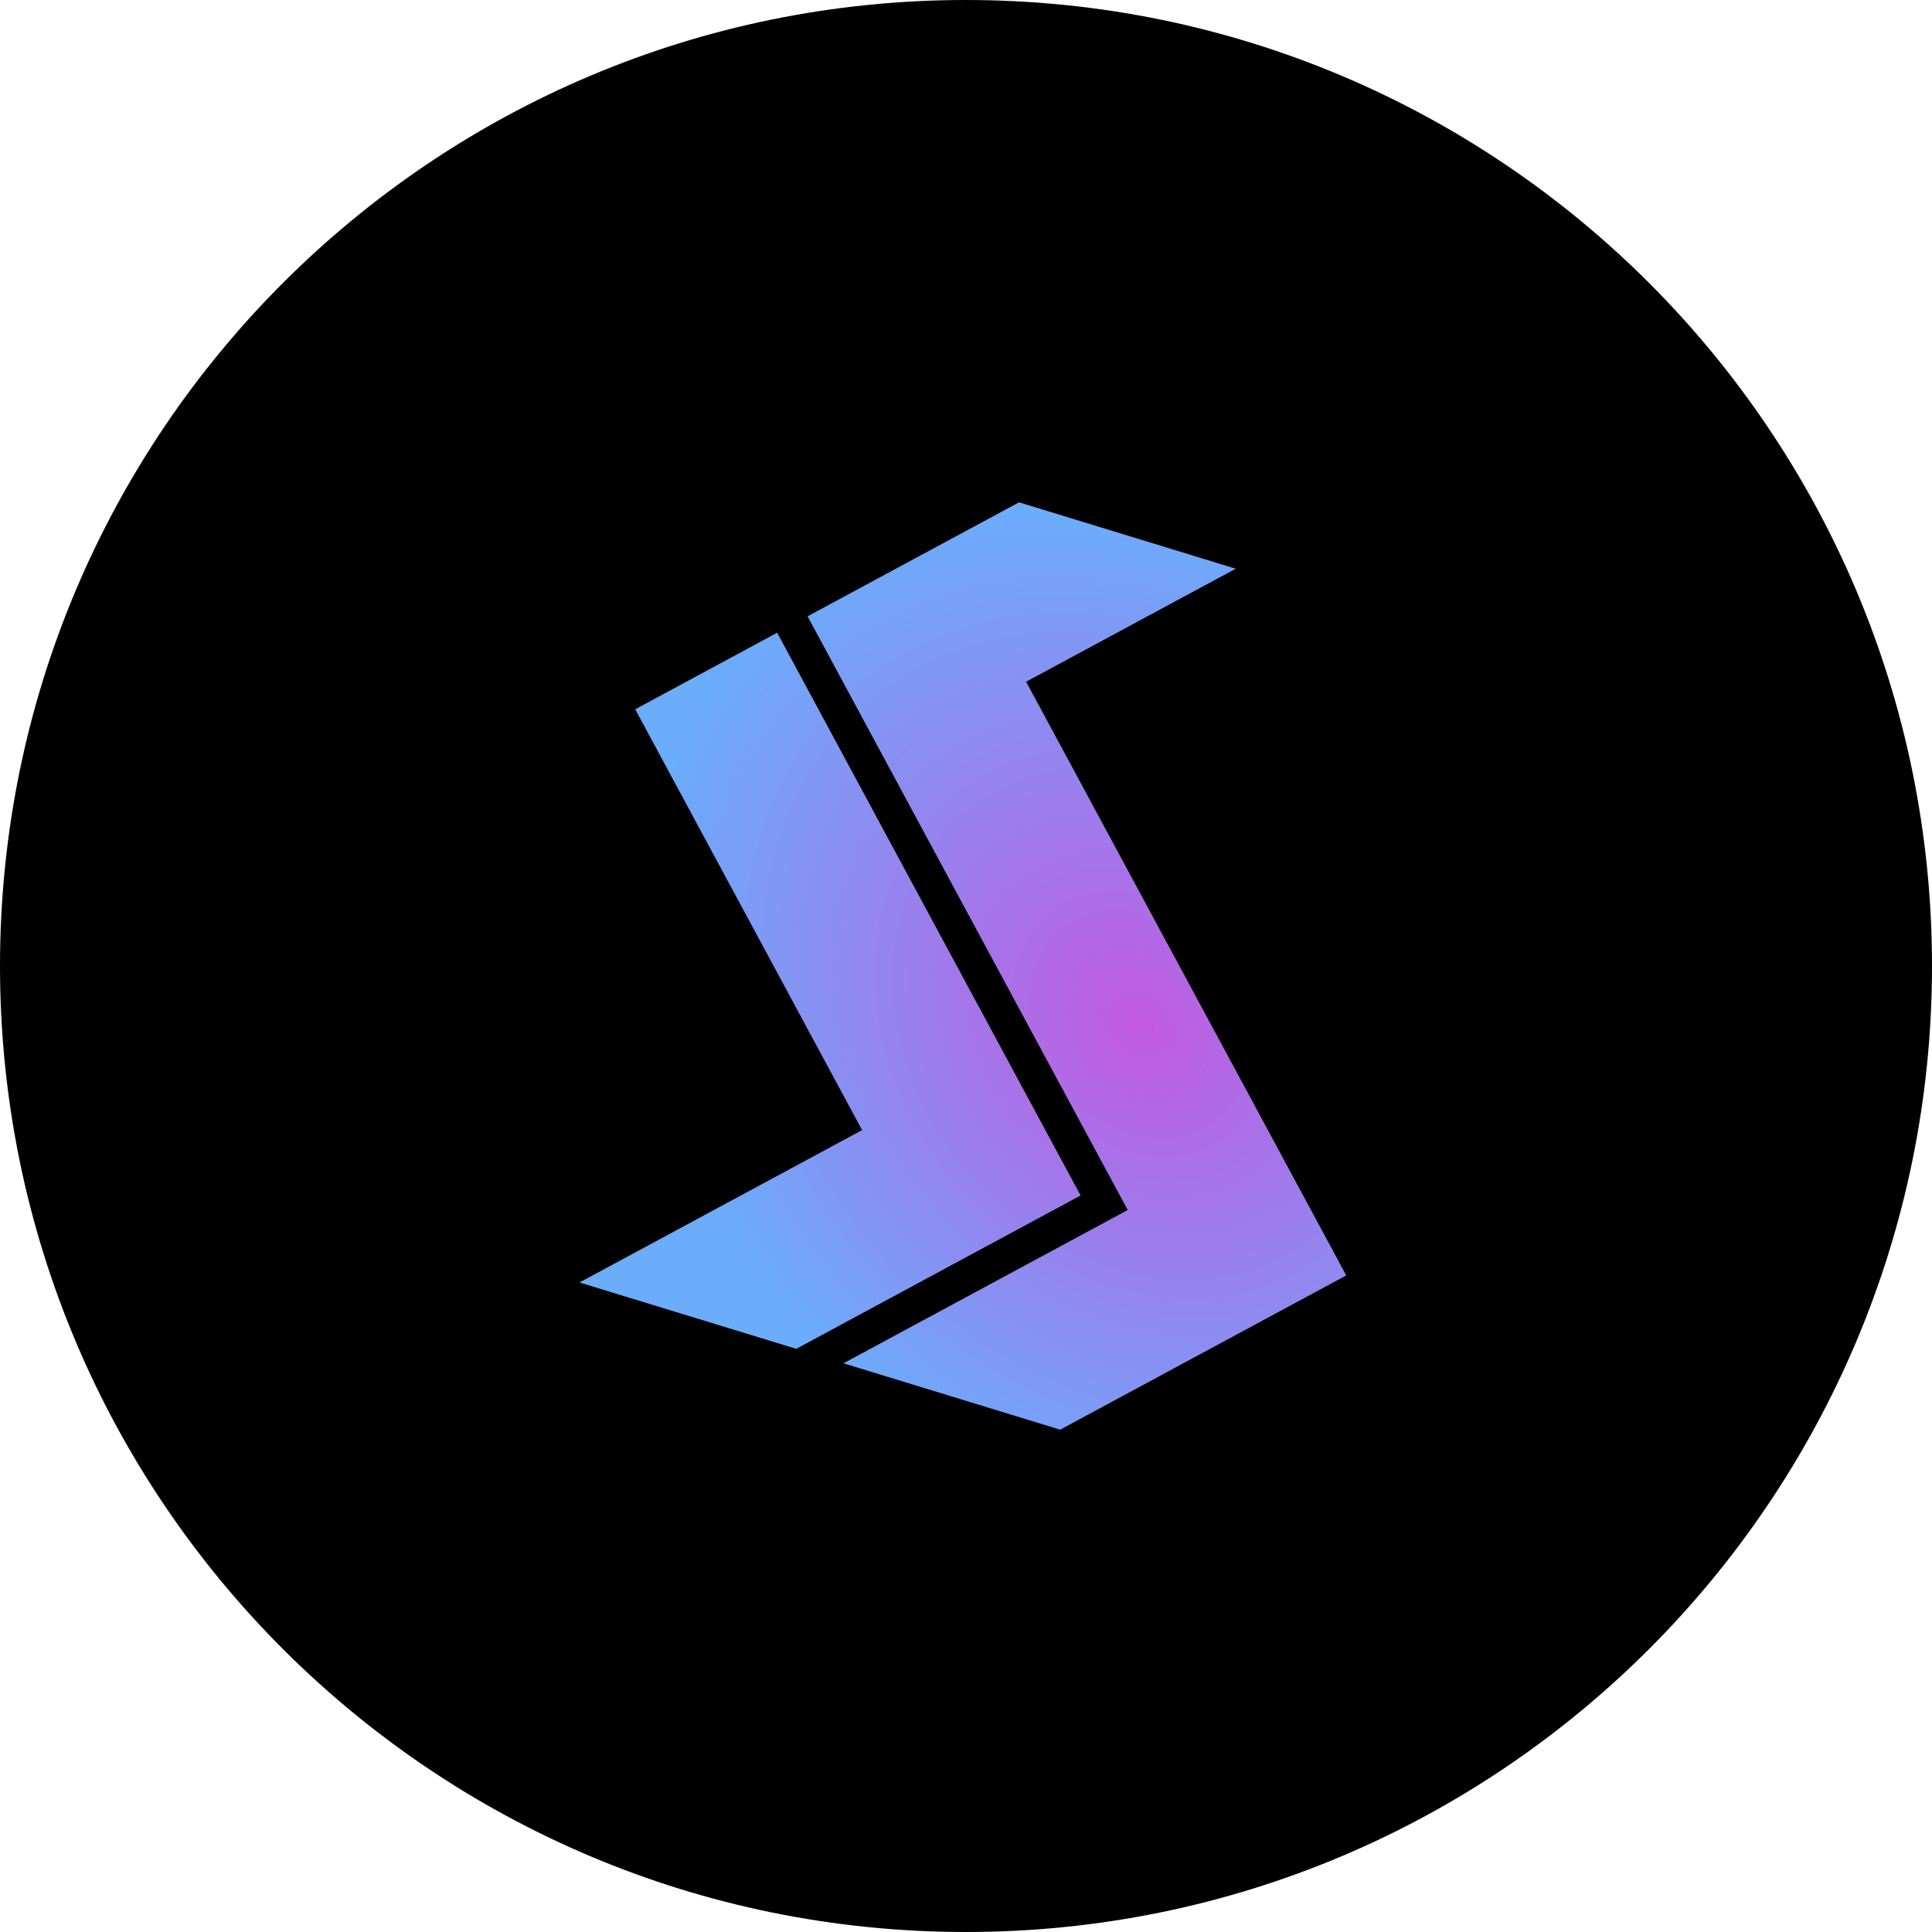
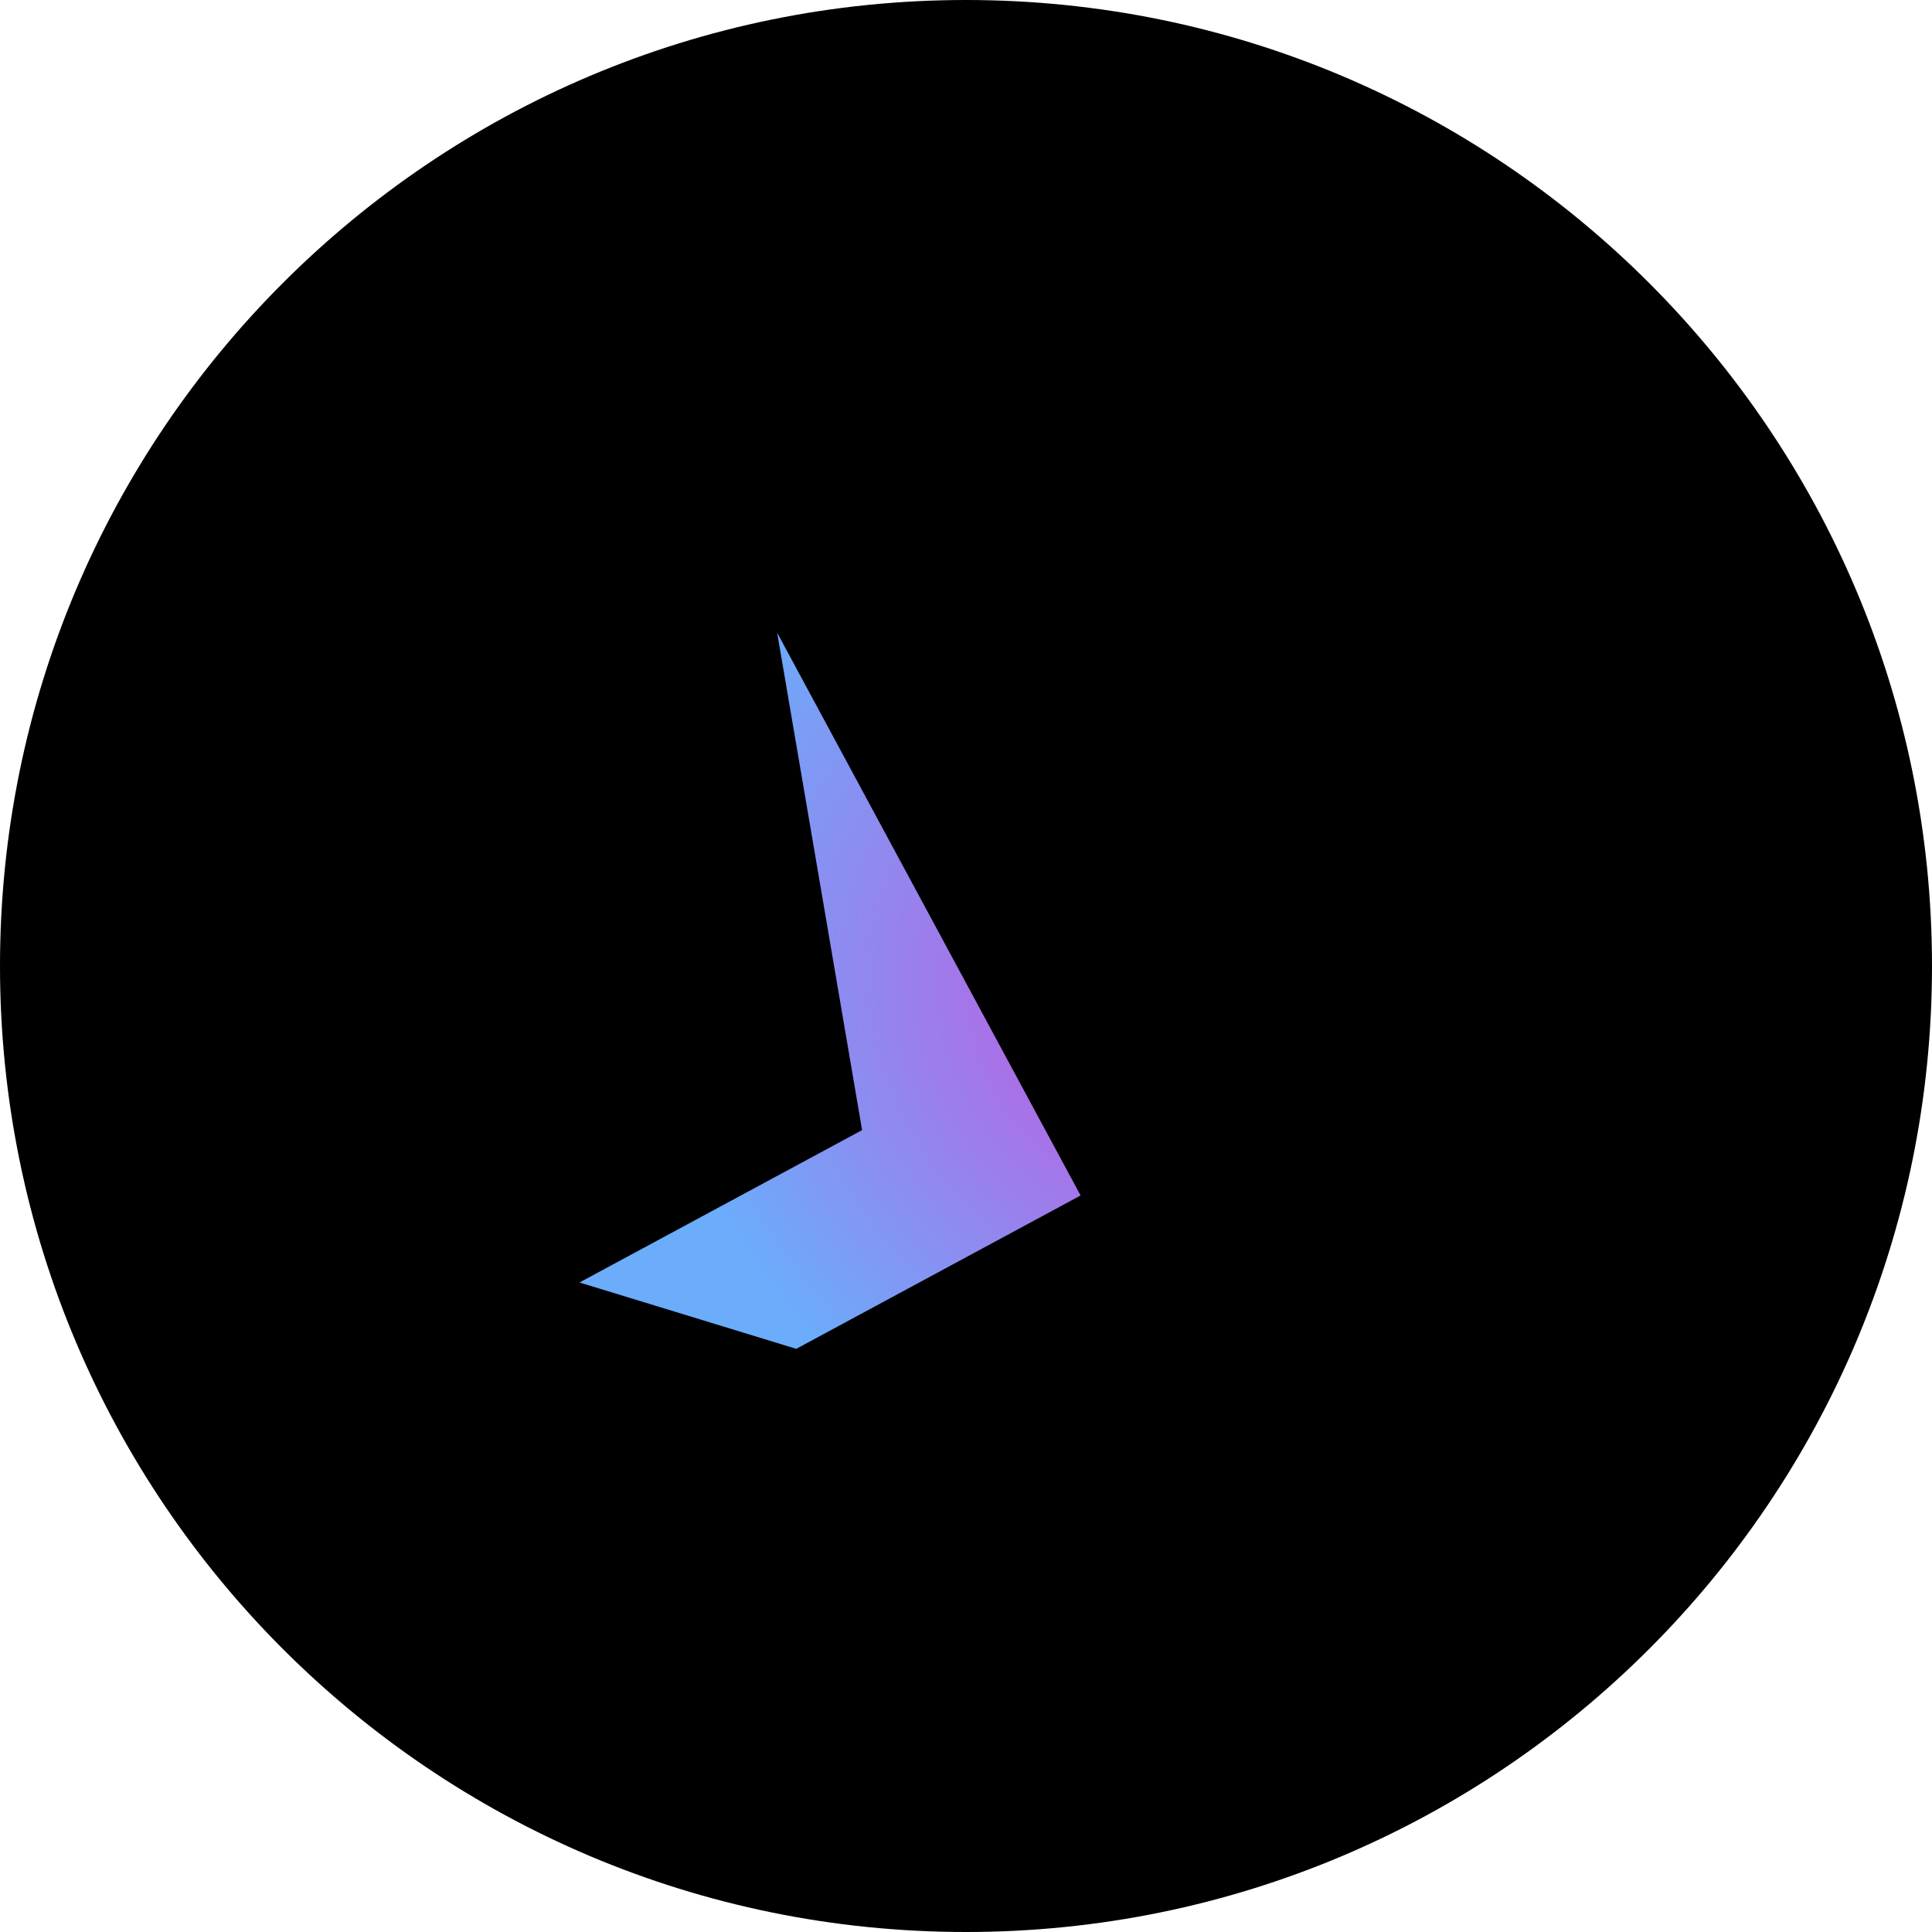
<svg xmlns="http://www.w3.org/2000/svg" width="50" height="50" viewBox="0 0 50 50" fill="none">
  <path d="M50 25C50 38.807 38.807 50 25 50C11.193 50 0 38.807 0 25C0 11.193 11.193 0 25 0C38.807 0 50 11.193 50 25Z" fill="black" />
-   <path d="M20.113 16.375L16.439 18.356L22.311 29.247L15 33.189L15.034 33.202L20.607 34.908L27.966 30.939L20.113 16.375Z" fill="url(#paint0_radial_27_15)" />
-   <path d="M26.556 17.643L31.981 14.718L26.372 13L20.9 15.95L29.185 31.315L21.828 35.282L27.437 37L34.841 33.008L26.556 17.643Z" fill="url(#paint1_radial_27_15)" />
+   <path d="M20.113 16.375L22.311 29.247L15 33.189L15.034 33.202L20.607 34.908L27.966 30.939L20.113 16.375Z" fill="url(#paint0_radial_27_15)" />
  <defs>
    <radialGradient id="paint0_radial_27_15" cx="0" cy="0" r="1" gradientUnits="userSpaceOnUse" gradientTransform="translate(29.5 26.5) rotate(51.843) scale(26.707 22.078)">
      <stop stop-color="#C259DF" />
      <stop offset="0.535" stop-color="#6BACFB" />
    </radialGradient>
    <radialGradient id="paint1_radial_27_15" cx="0" cy="0" r="1" gradientUnits="userSpaceOnUse" gradientTransform="translate(29.5 26.5) rotate(51.843) scale(26.707 22.078)">
      <stop stop-color="#C259DF" />
      <stop offset="0.535" stop-color="#6BACFB" />
    </radialGradient>
  </defs>
</svg>